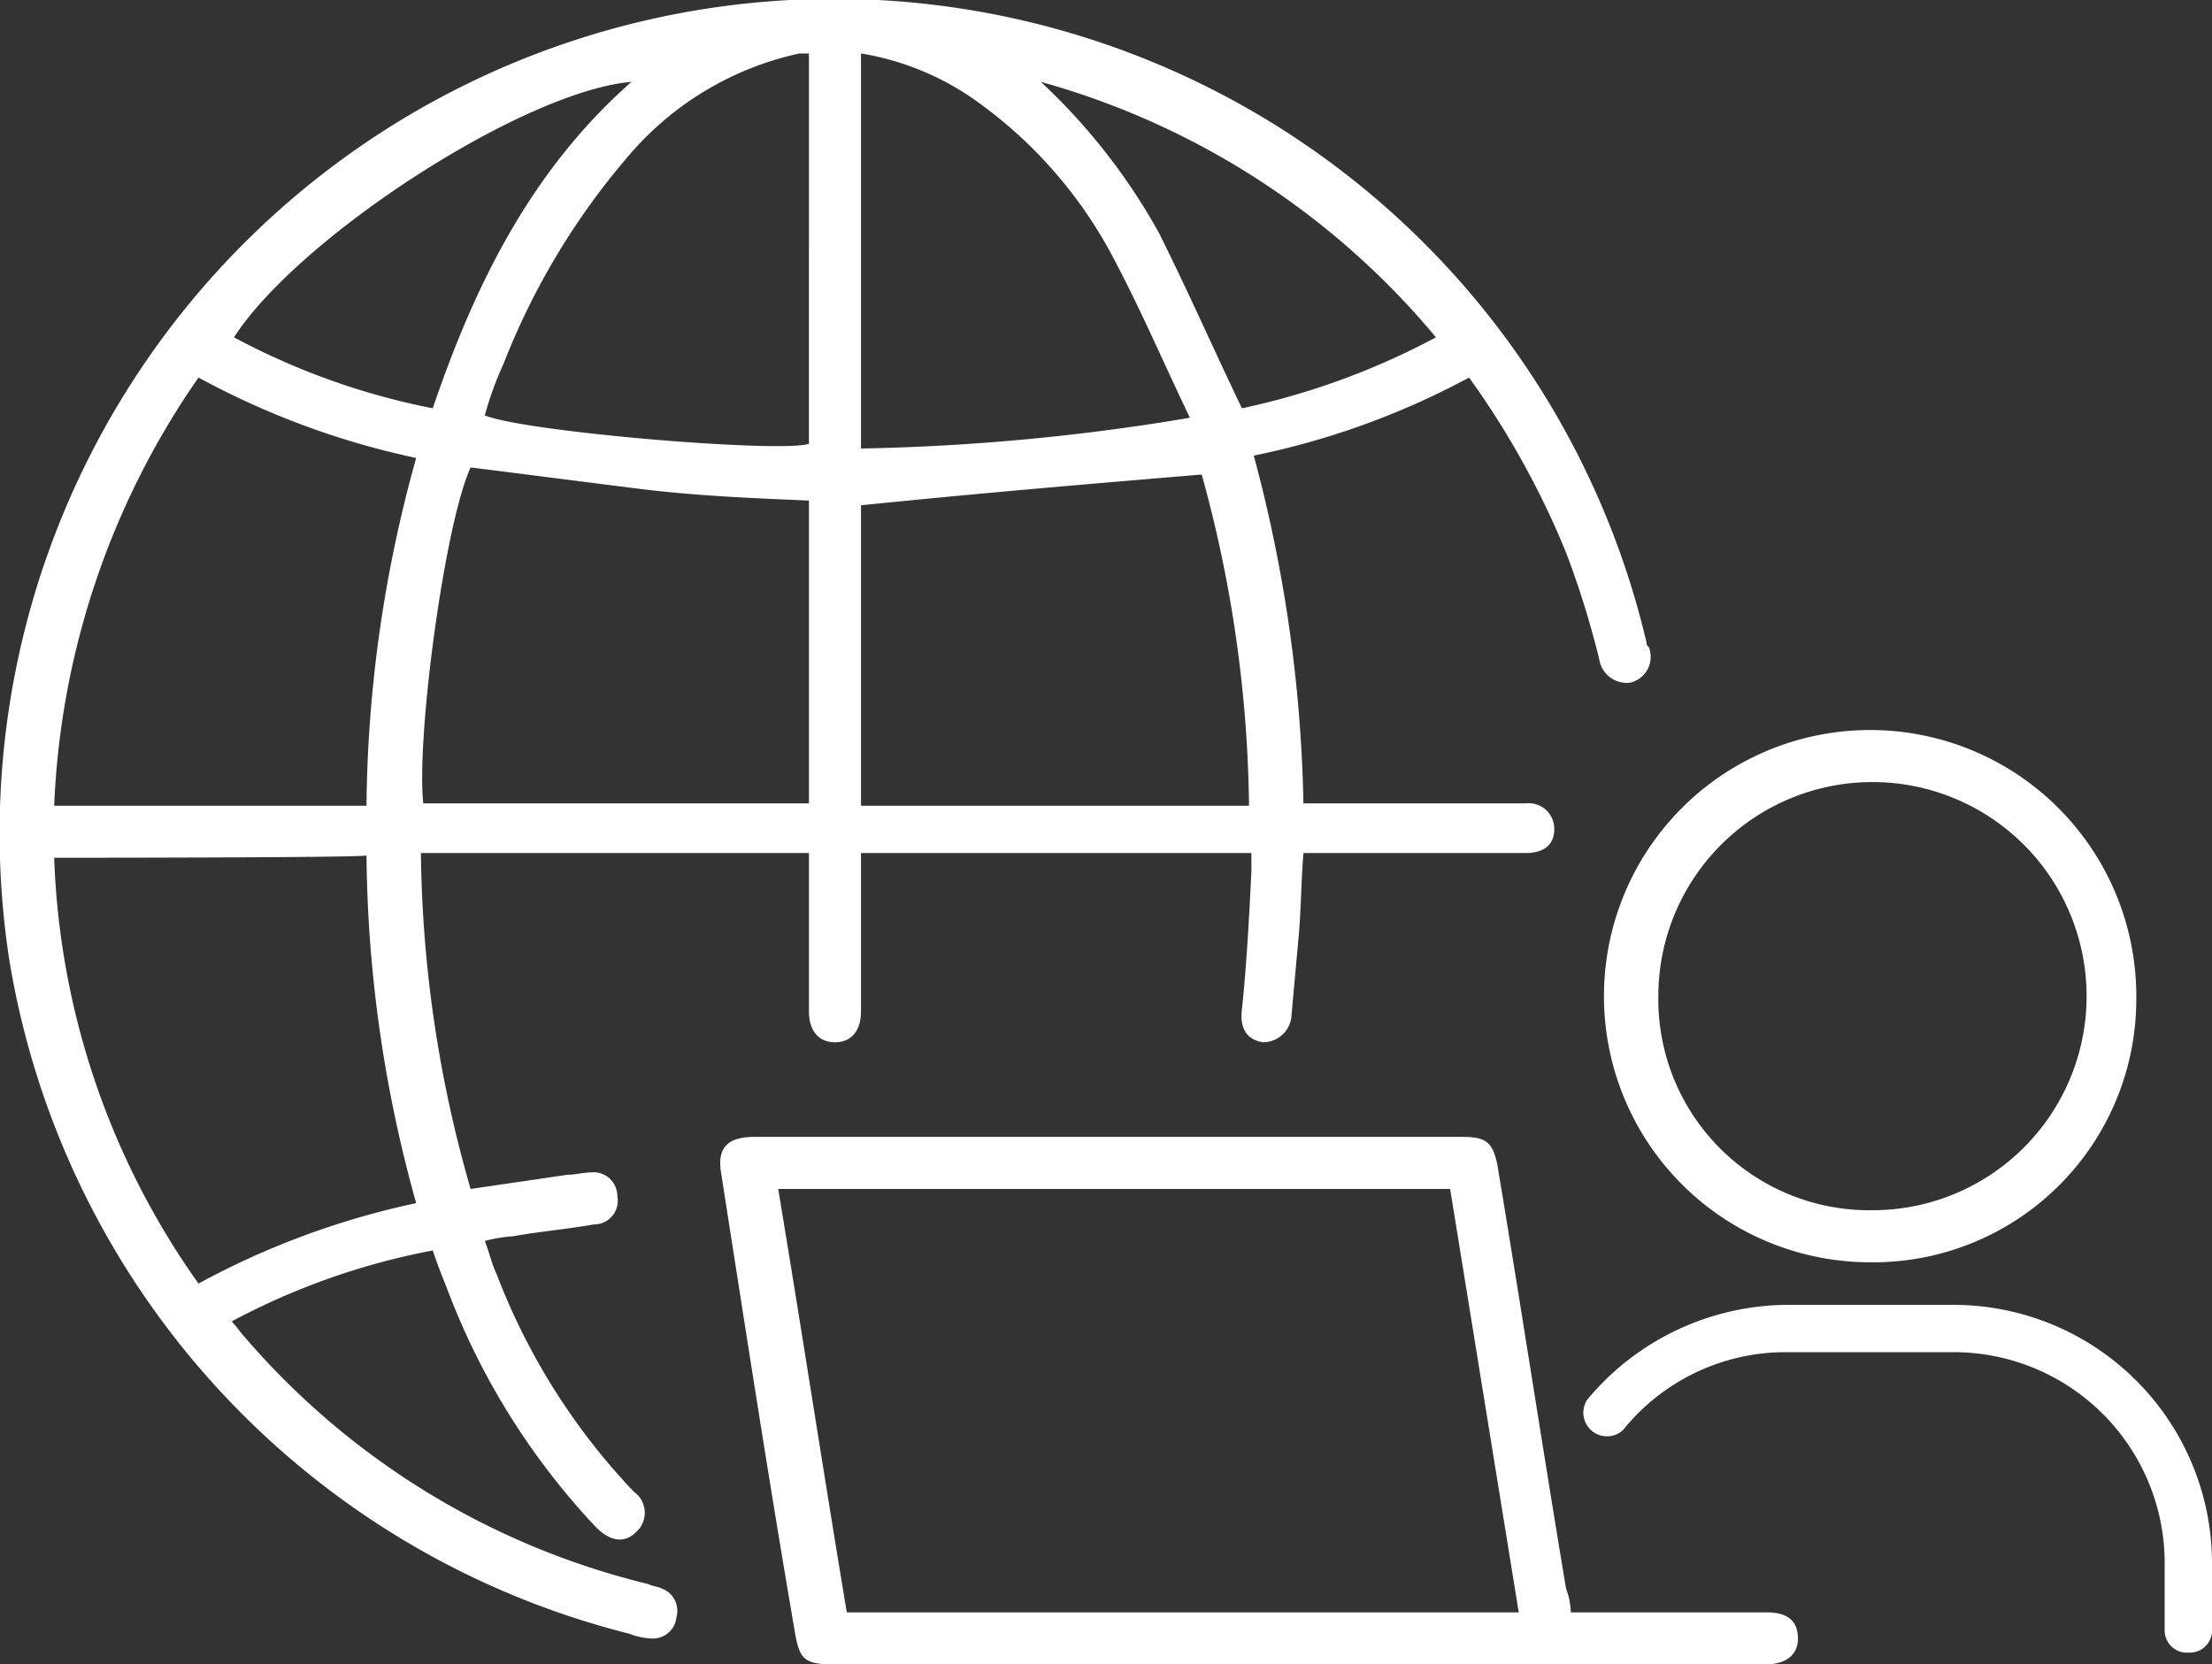
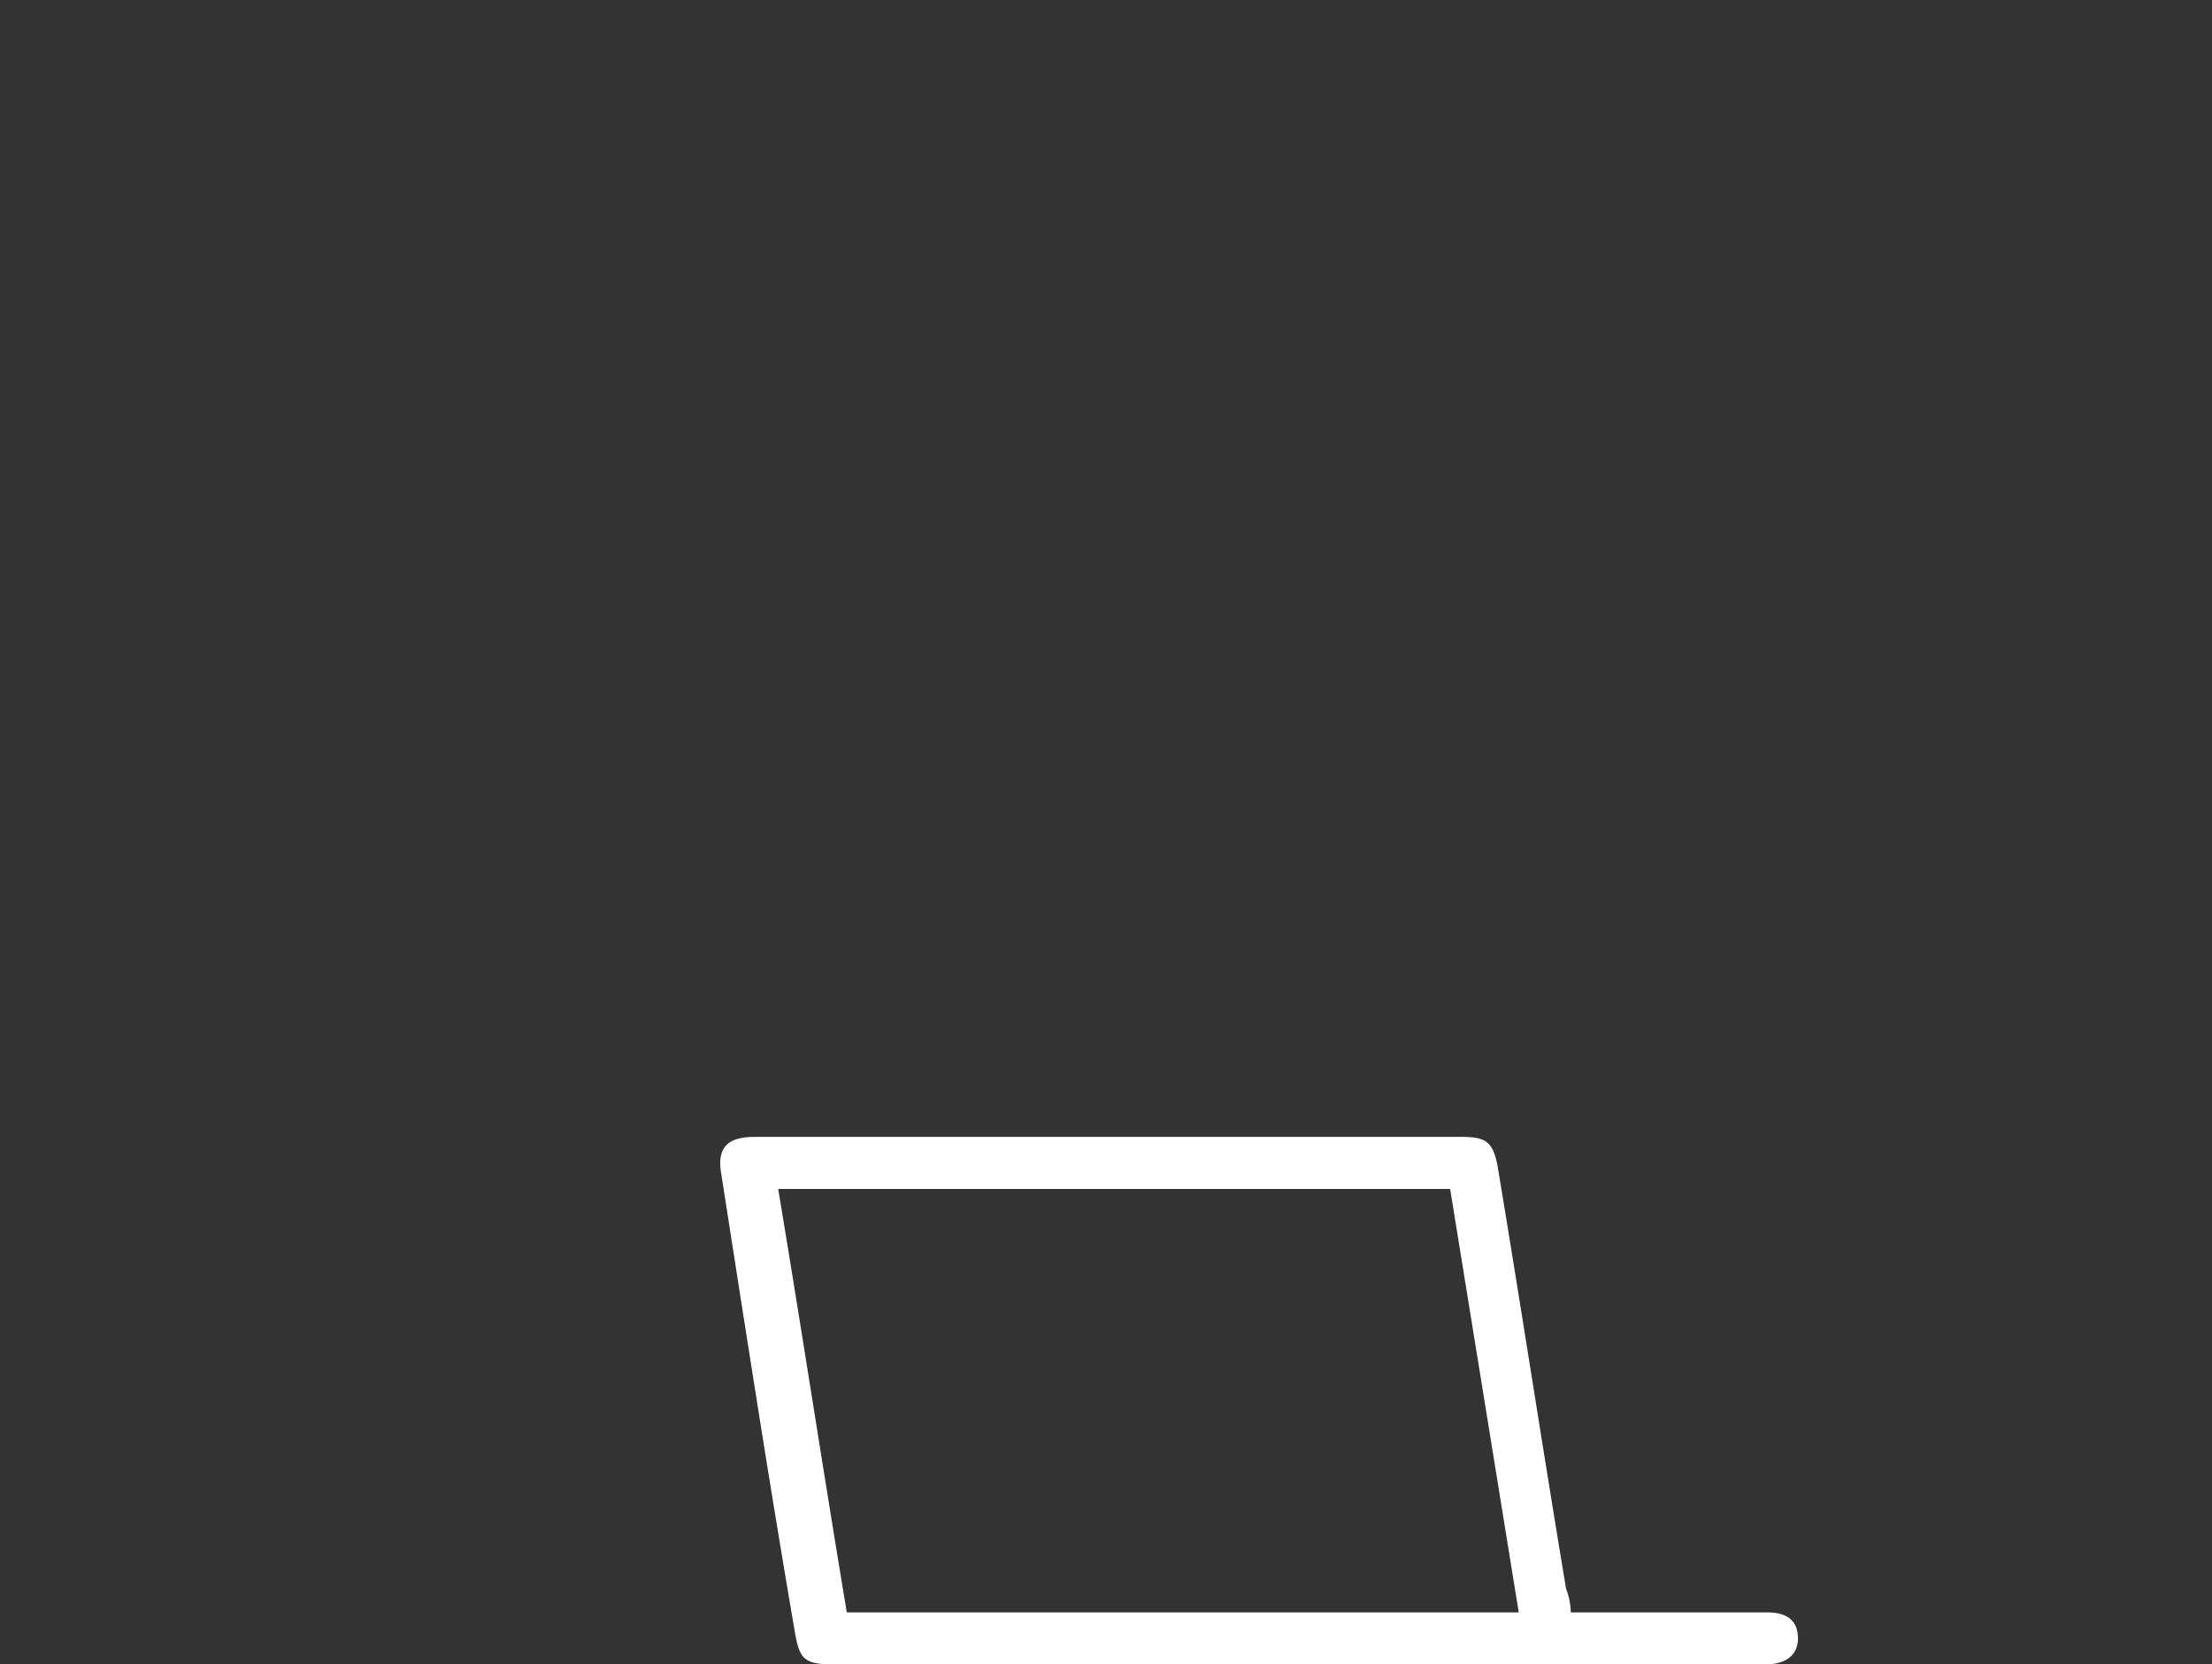
<svg xmlns="http://www.w3.org/2000/svg" id="Layer_1" data-name="Layer 1" viewBox="0 0 93.49 70.36">
  <rect x="0" y="0" width="93.49" height="70.36" fill="#333333" stroke="none" />
  <defs>
    <style>.cls-1{fill:#fff;}</style>
  </defs>
  <g id="b">
-     <path class="cls-1" d="M111,19.4a33.11,33.11,0,0,1-9.1,3.3A60.66,60.66,0,0,1,104,37.4h9.4a1.08,1.08,0,0,1,1.2,1.1c0,.7-.5,1-1.2,1H104c-.1,1.2-.1,2.4-.2,3.5l-.3,3.3a1.21,1.21,0,0,1-1.2,1.2c-.7-.1-1-.6-.9-1.4.2-1.9.3-3.8.4-5.8v-.8H85.3v6.7c0,.8-.4,1.3-1.1,1.3s-1.1-.5-1.1-1.3V39.5H66.7a53,53,0,0,0,2.1,14.2l4.1-.6c.3,0,.7-.1,1-.1A1,1,0,0,1,75,54a1,1,0,0,1-1,1.2c-1.1.2-2.3.3-3.4.5a6,6,0,0,0-1.2.2c.2.5.3,1,.5,1.4a27.62,27.62,0,0,0,5.8,9.2,1.09,1.09,0,0,1,.1,1.7c-.5.5-1.1.4-1.7-.2a30.2,30.2,0,0,1-6.3-10.1c-.2-.5-.4-1-.6-1.6a29.76,29.76,0,0,0-8.5,3c.2.2.4.5.5.6A32.6,32.6,0,0,0,76.3,70.4c.2.1.4.1.6.2a1,1,0,0,1,.6,1.2,1,1,0,0,1-1.1.9,2.92,2.92,0,0,1-.9-.2A35.27,35.27,0,0,1,49.3,44a35.27,35.27,0,0,1,69.2-13.4c0,.1,0,.1.1.2a1.12,1.12,0,0,1-.8,1.5,1.18,1.18,0,0,1-1.3-1,38.8,38.8,0,0,0-1.4-4.5,35.72,35.72,0,0,0-4.1-7.4ZM85.3,24.8V37.5h16.4a54.41,54.41,0,0,0-2-14C94.9,23.9,90.2,24.3,85.3,24.8ZM66.8,37.4H83.1V24.6c-2.4-.1-4.8-.2-7.2-.5s-4.7-.6-7.1-.9C67.7,25.6,66.5,34.6,66.8,37.4ZM51.2,39.7a33,33,0,0,0,6.1,18,34,34,0,0,1,9.2-3.4,56.13,56.13,0,0,1-2.1-14.7C64.5,39.7,51.2,39.7,51.2,39.7Zm0-2.2H64.4a56.13,56.13,0,0,1,2.1-14.7,34,34,0,0,1-9.2-3.4A34.12,34.12,0,0,0,51.2,37.5Zm48-16.4c-1.1-2.3-2-4.4-3.1-6.5a19,19,0,0,0-5.8-6.8,11.64,11.64,0,0,0-5-2.1V22.4a93.34,93.34,0,0,0,13.9-1.3ZM83.1,5.7h-.4A13.12,13.12,0,0,0,75.5,10a30.38,30.38,0,0,0-5.3,8.8,14.27,14.27,0,0,0-.8,2.2c1.7.7,12.5,1.6,13.7,1.2V5.7ZM75.6,6.9c-4.6.4-14.1,6.6-16.8,10.8a30,30,0,0,0,8.4,3C69,15.4,71.4,10.6,75.6,6.9Zm34,10.8A33.32,33.32,0,0,0,92.9,6.9a25.74,25.74,0,0,1,5,6.4c1.2,2.4,2.3,4.9,3.5,7.4A31.14,31.14,0,0,0,109.6,17.7Z" transform="translate(-48.91 -3.44)" />
    <path class="cls-1" d="M115.3,71.6h8.3c.9,0,1.3.4,1.3,1.1s-.5,1.1-1.4,1.1H84.2c-1.3,0-1.5-.2-1.7-1.4-1.1-6.4-2.1-12.9-3.1-19.3-.2-1.1.2-1.6,1.4-1.6h29.9c1,0,1.3.2,1.5,1.2,1,6,1.9,11.9,2.9,17.9a3,3,0,0,1,.2,1ZM81.8,53.7c1,6,1.9,11.9,2.9,17.9h28.4l-2.9-17.9Z" transform="translate(-48.91 -3.44)" />
-     <path class="cls-1" d="M127.9,56.8a11.25,11.25,0,1,1,11.3-11.1,11.12,11.12,0,0,1-11.3,11.1Zm.1-2.2a9.05,9.05,0,1,0-9-9.1,8.92,8.92,0,0,0,9,9.1Z" transform="translate(-48.91 -3.44)" />
-     <path class="cls-1" d="M141.4,73.3a.94.94,0,0,1-1-1V69.5a8.92,8.92,0,0,0-8.9-8.9h-7.1a8.82,8.82,0,0,0-6.9,3.3,1,1,0,0,1-1.5-1.3,11.08,11.08,0,0,1,8.4-4h7.1a10.93,10.93,0,0,1,10.9,10.9v2.8A.94.94,0,0,1,141.4,73.3Z" transform="translate(-48.91 -3.44)" />
  </g>
</svg>